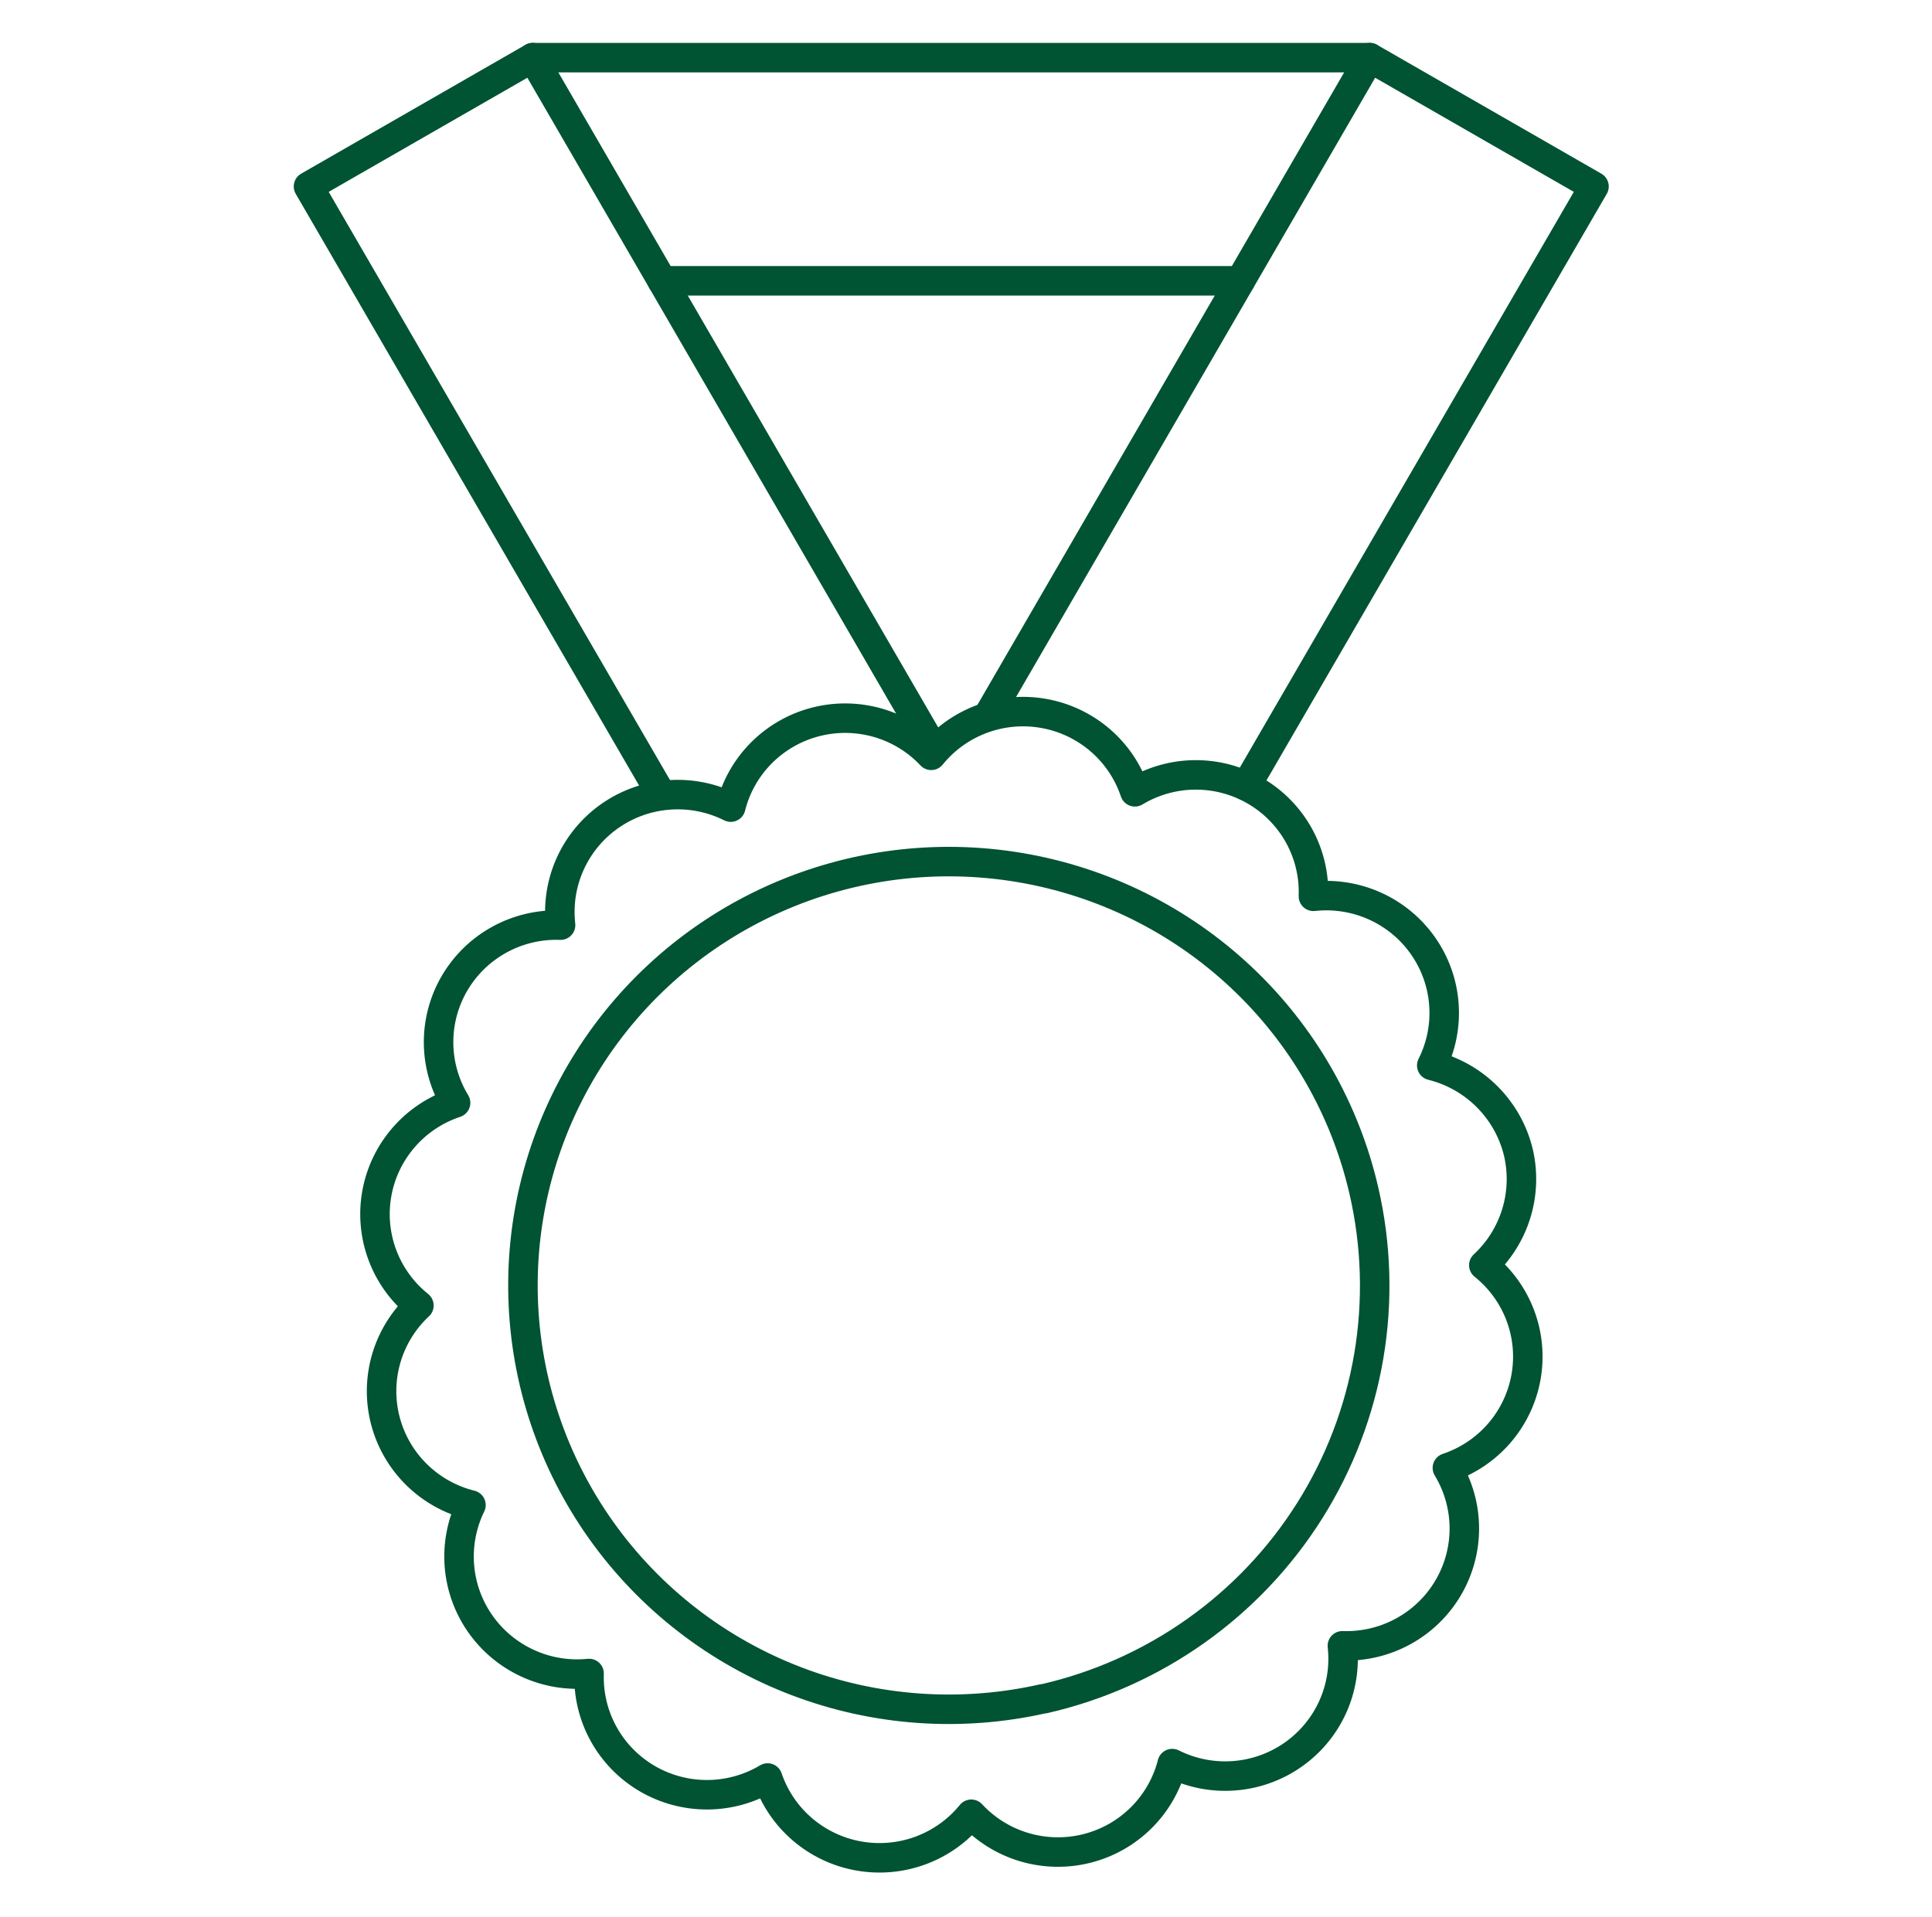
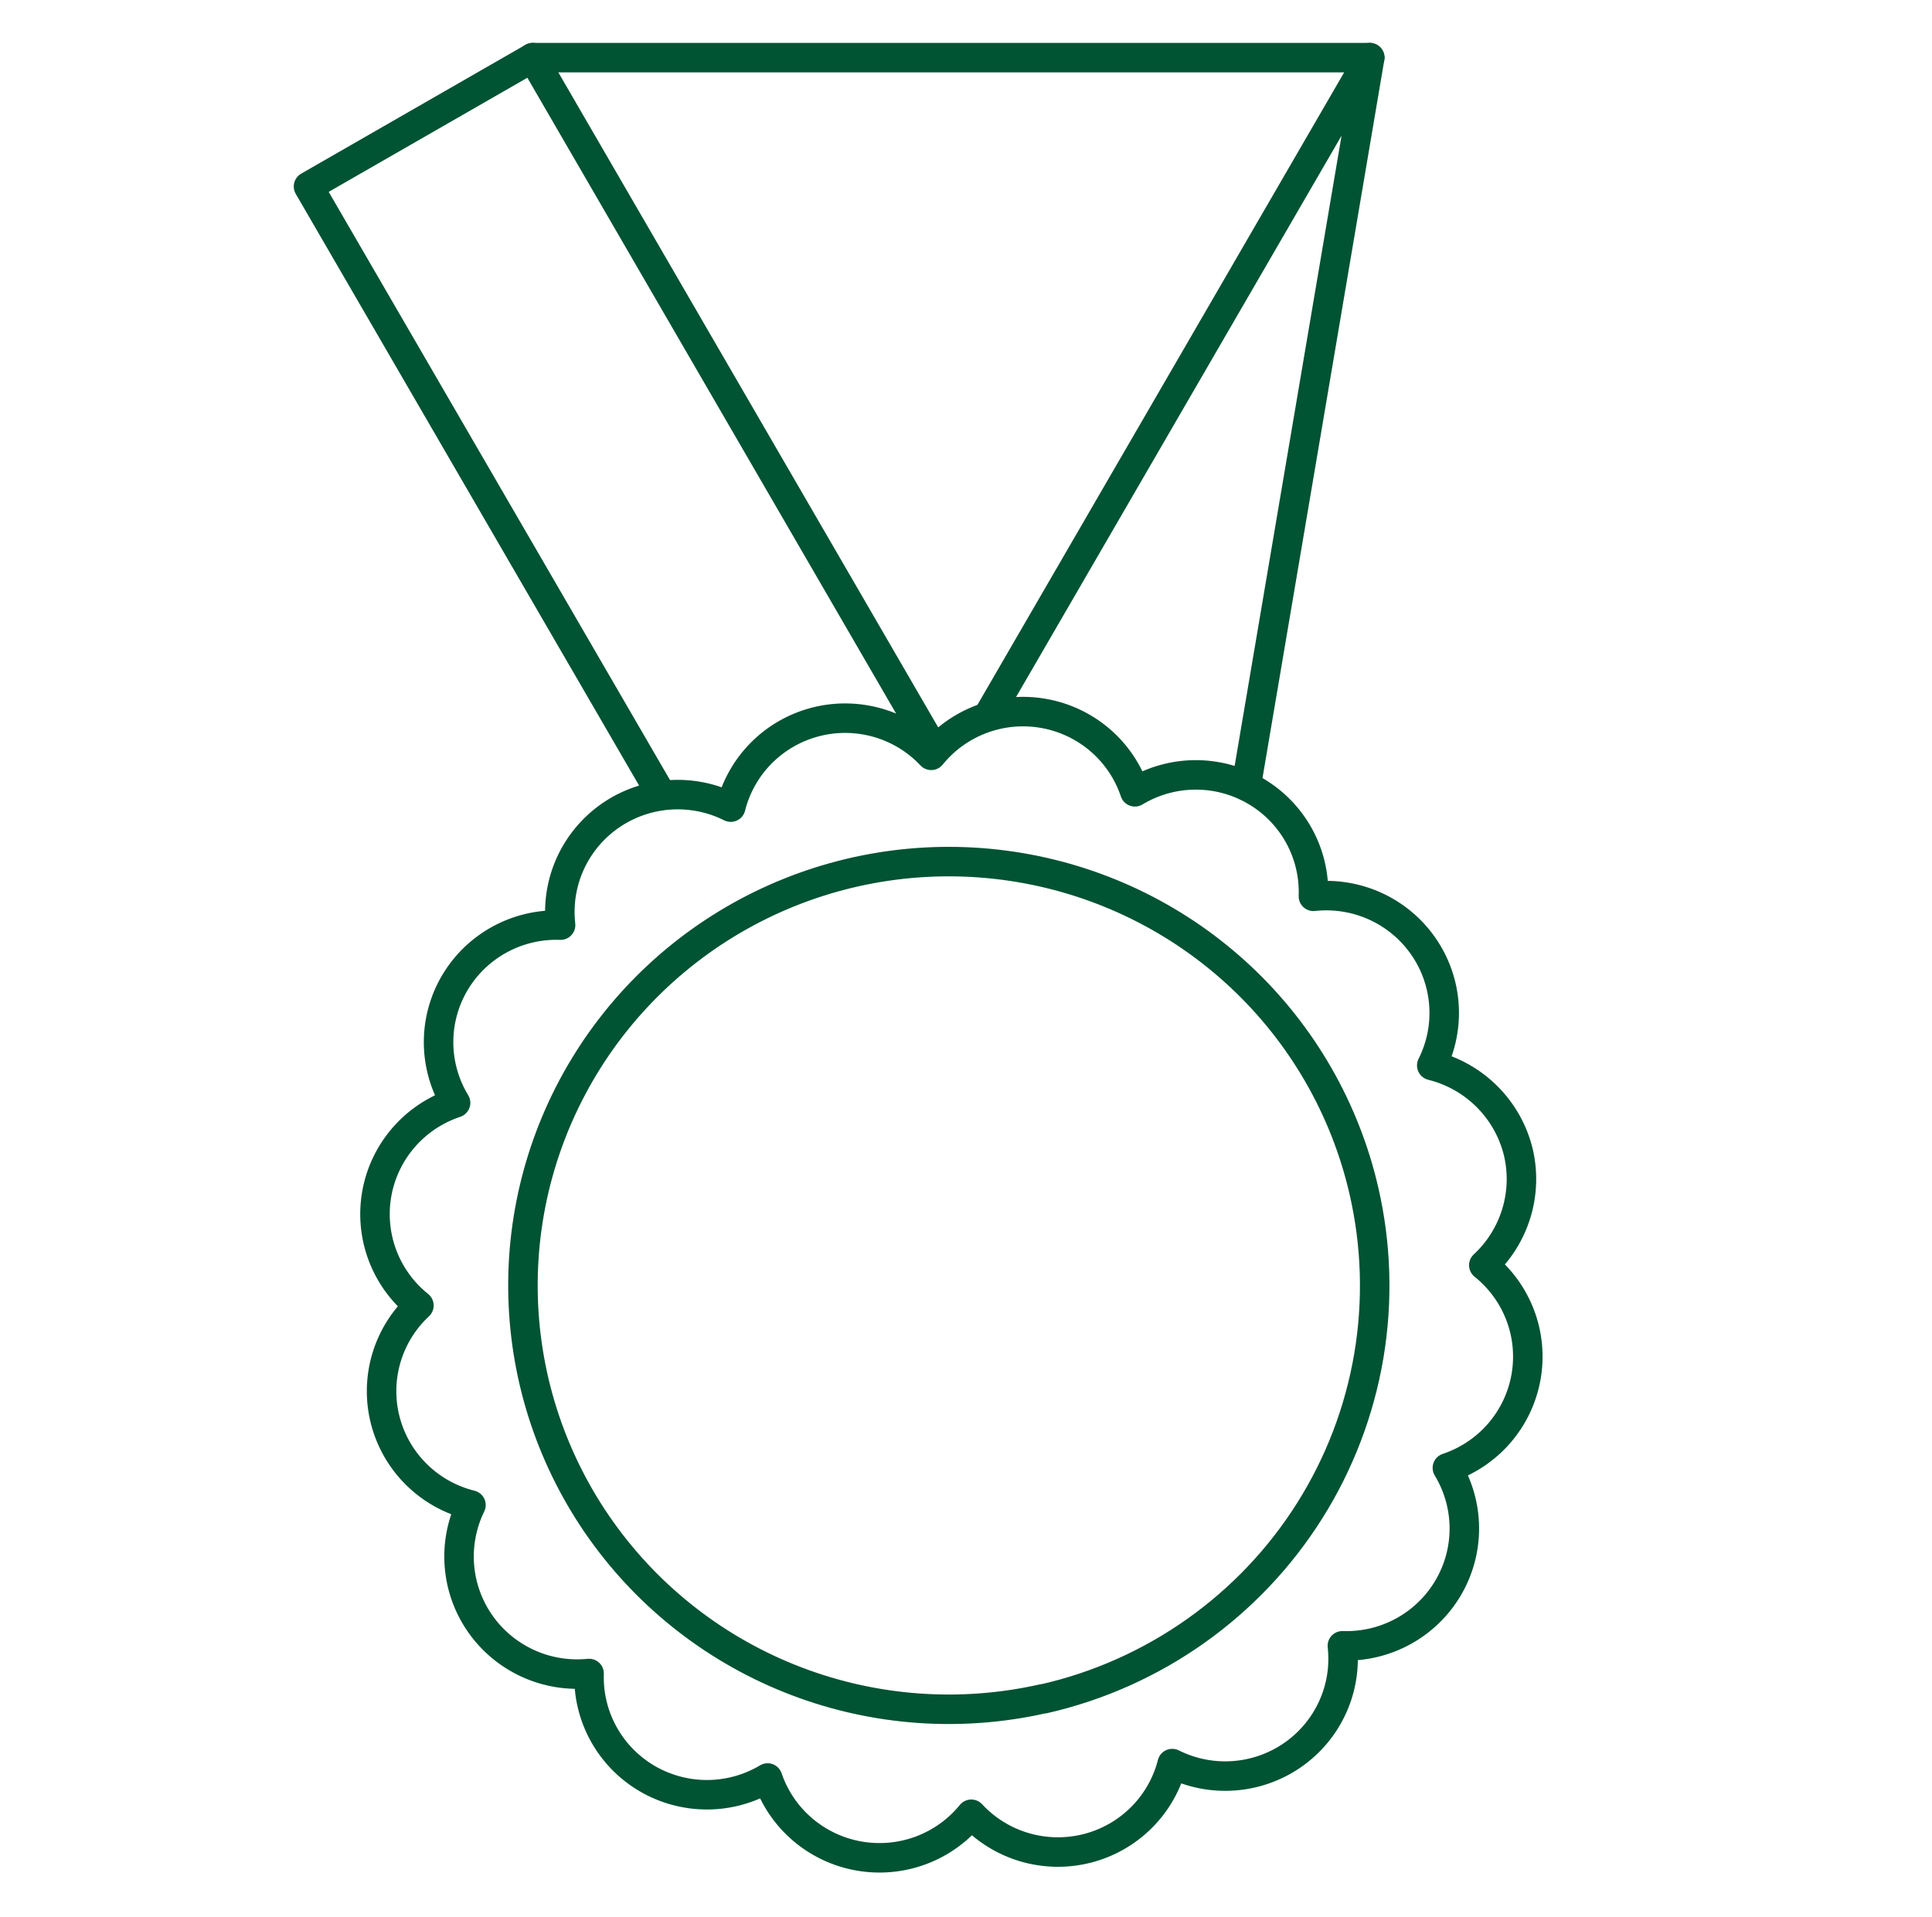
<svg xmlns="http://www.w3.org/2000/svg" width="131" height="130" viewBox="0 0 131 130" fill="none">
  <path d="M102.957 78.165C102.616 76.739 101.887 75.433 100.851 74.391C99.815 73.348 98.511 72.609 97.081 72.255C97.724 70.975 98.009 69.547 97.905 68.12C97.802 66.693 97.313 65.321 96.492 64.147C95.671 62.973 94.547 62.041 93.238 61.449C91.93 60.858 90.485 60.628 89.057 60.785C89.11 59.353 88.773 57.933 88.081 56.676C87.389 55.419 86.369 54.372 85.128 53.646C83.887 52.919 82.472 52.541 81.032 52.55C79.593 52.559 78.182 52.956 76.951 53.698C76.497 52.343 75.685 51.134 74.6 50.199C73.514 49.264 72.196 48.637 70.784 48.384C69.371 48.131 67.916 48.261 66.572 48.761C65.227 49.261 64.042 50.111 63.142 51.224C62.16 50.179 60.913 49.417 59.532 49.018C58.151 48.62 56.688 48.599 55.296 48.959C53.905 49.318 52.636 50.045 51.625 51.062C50.613 52.078 49.896 53.348 49.548 54.737C48.261 54.092 46.823 53.805 45.386 53.907C43.948 54.009 42.565 54.495 41.383 55.315C40.201 56.135 39.263 57.258 38.669 58.565C38.076 59.872 37.848 61.315 38.01 62.74C36.571 62.687 35.145 63.022 33.883 63.711C32.62 64.399 31.568 65.415 30.838 66.65C30.108 67.885 29.728 69.294 29.737 70.727C29.747 72.16 30.145 73.564 30.891 74.79C29.529 75.242 28.315 76.05 27.376 77.13C26.436 78.211 25.806 79.523 25.552 80.929C25.298 82.335 25.429 83.783 25.931 85.122C26.433 86.46 27.288 87.639 28.405 88.535C27.355 89.513 26.59 90.755 26.189 92.129C25.789 93.504 25.768 94.96 26.129 96.345C26.491 97.731 27.22 98.993 28.242 100C29.264 101.007 30.539 101.721 31.934 102.067C31.309 103.344 31.038 104.764 31.149 106.18C31.26 107.596 31.749 108.957 32.566 110.122C33.383 111.287 34.497 112.213 35.794 112.806C37.091 113.398 38.524 113.635 39.943 113.491C39.895 114.921 40.236 116.338 40.929 117.592C41.621 118.846 42.641 119.89 43.88 120.616C45.12 121.341 46.532 121.72 47.97 121.714C49.407 121.707 50.817 121.314 52.049 120.578C52.509 121.928 53.324 123.132 54.41 124.062C55.497 124.992 56.813 125.615 58.224 125.866C59.634 126.117 61.087 125.987 62.429 125.49C63.772 124.992 64.956 124.145 65.858 123.036C66.834 124.09 68.077 124.862 69.457 125.27C70.837 125.678 72.302 125.708 73.698 125.356C75.093 125.004 76.368 124.283 77.386 123.27C78.404 122.257 79.128 120.989 79.483 119.6C80.768 120.244 82.205 120.531 83.641 120.429C85.076 120.328 86.458 119.843 87.64 119.025C88.822 118.207 89.76 117.086 90.355 115.782C90.95 114.477 91.18 113.037 91.02 111.612C92.46 111.662 93.885 111.324 95.147 110.633C96.409 109.943 97.46 108.926 98.189 107.69C98.919 106.454 99.299 105.045 99.29 103.612C99.282 102.178 98.884 100.774 98.14 99.547C99.5 99.093 100.713 98.284 101.651 97.203C102.588 96.121 103.216 94.809 103.469 93.403C103.722 91.998 103.59 90.55 103.087 89.212C102.583 87.875 101.728 86.697 100.61 85.802C101.64 84.846 102.399 83.637 102.811 82.296C103.223 80.956 103.274 79.531 102.957 78.165ZM70.737 115.202C65.17 116.462 59.353 116.051 54.021 114.022C48.689 111.992 44.081 108.435 40.779 103.8C37.477 99.164 35.629 93.658 35.469 87.978C35.309 82.298 36.845 76.698 39.881 71.886C42.918 67.074 47.319 63.266 52.529 60.942C57.739 58.619 63.523 57.885 69.152 58.834C74.781 59.782 80.001 62.37 84.153 66.27C88.304 70.17 91.201 75.208 92.478 80.746C93.328 84.426 93.441 88.236 92.812 91.959C92.182 95.682 90.822 99.245 88.809 102.444C86.795 105.644 84.169 108.417 81.078 110.606C77.988 112.795 74.495 114.357 70.798 115.202H70.737Z" stroke="#005333" stroke-width="2" stroke-linecap="round" stroke-linejoin="round" />
  <path d="M44.869 53.927L20.918 12.645L36.123 3.909L63.372 50.903" stroke="#005333" stroke-width="2" stroke-linecap="round" stroke-linejoin="round" />
-   <path d="M66.978 48.582L92.877 3.909L108.082 12.645L84.499 53.301" stroke="#005333" stroke-width="2" stroke-linecap="round" stroke-linejoin="round" />
-   <path d="M84.101 19.044H44.899" stroke="#005333" stroke-width="2" stroke-linecap="round" stroke-linejoin="round" />
+   <path d="M66.978 48.582L92.877 3.909L84.499 53.301" stroke="#005333" stroke-width="2" stroke-linecap="round" stroke-linejoin="round" />
  <path d="M36.123 3.909H92.877" stroke="#005333" stroke-width="2" stroke-linecap="round" stroke-linejoin="round" />
</svg>